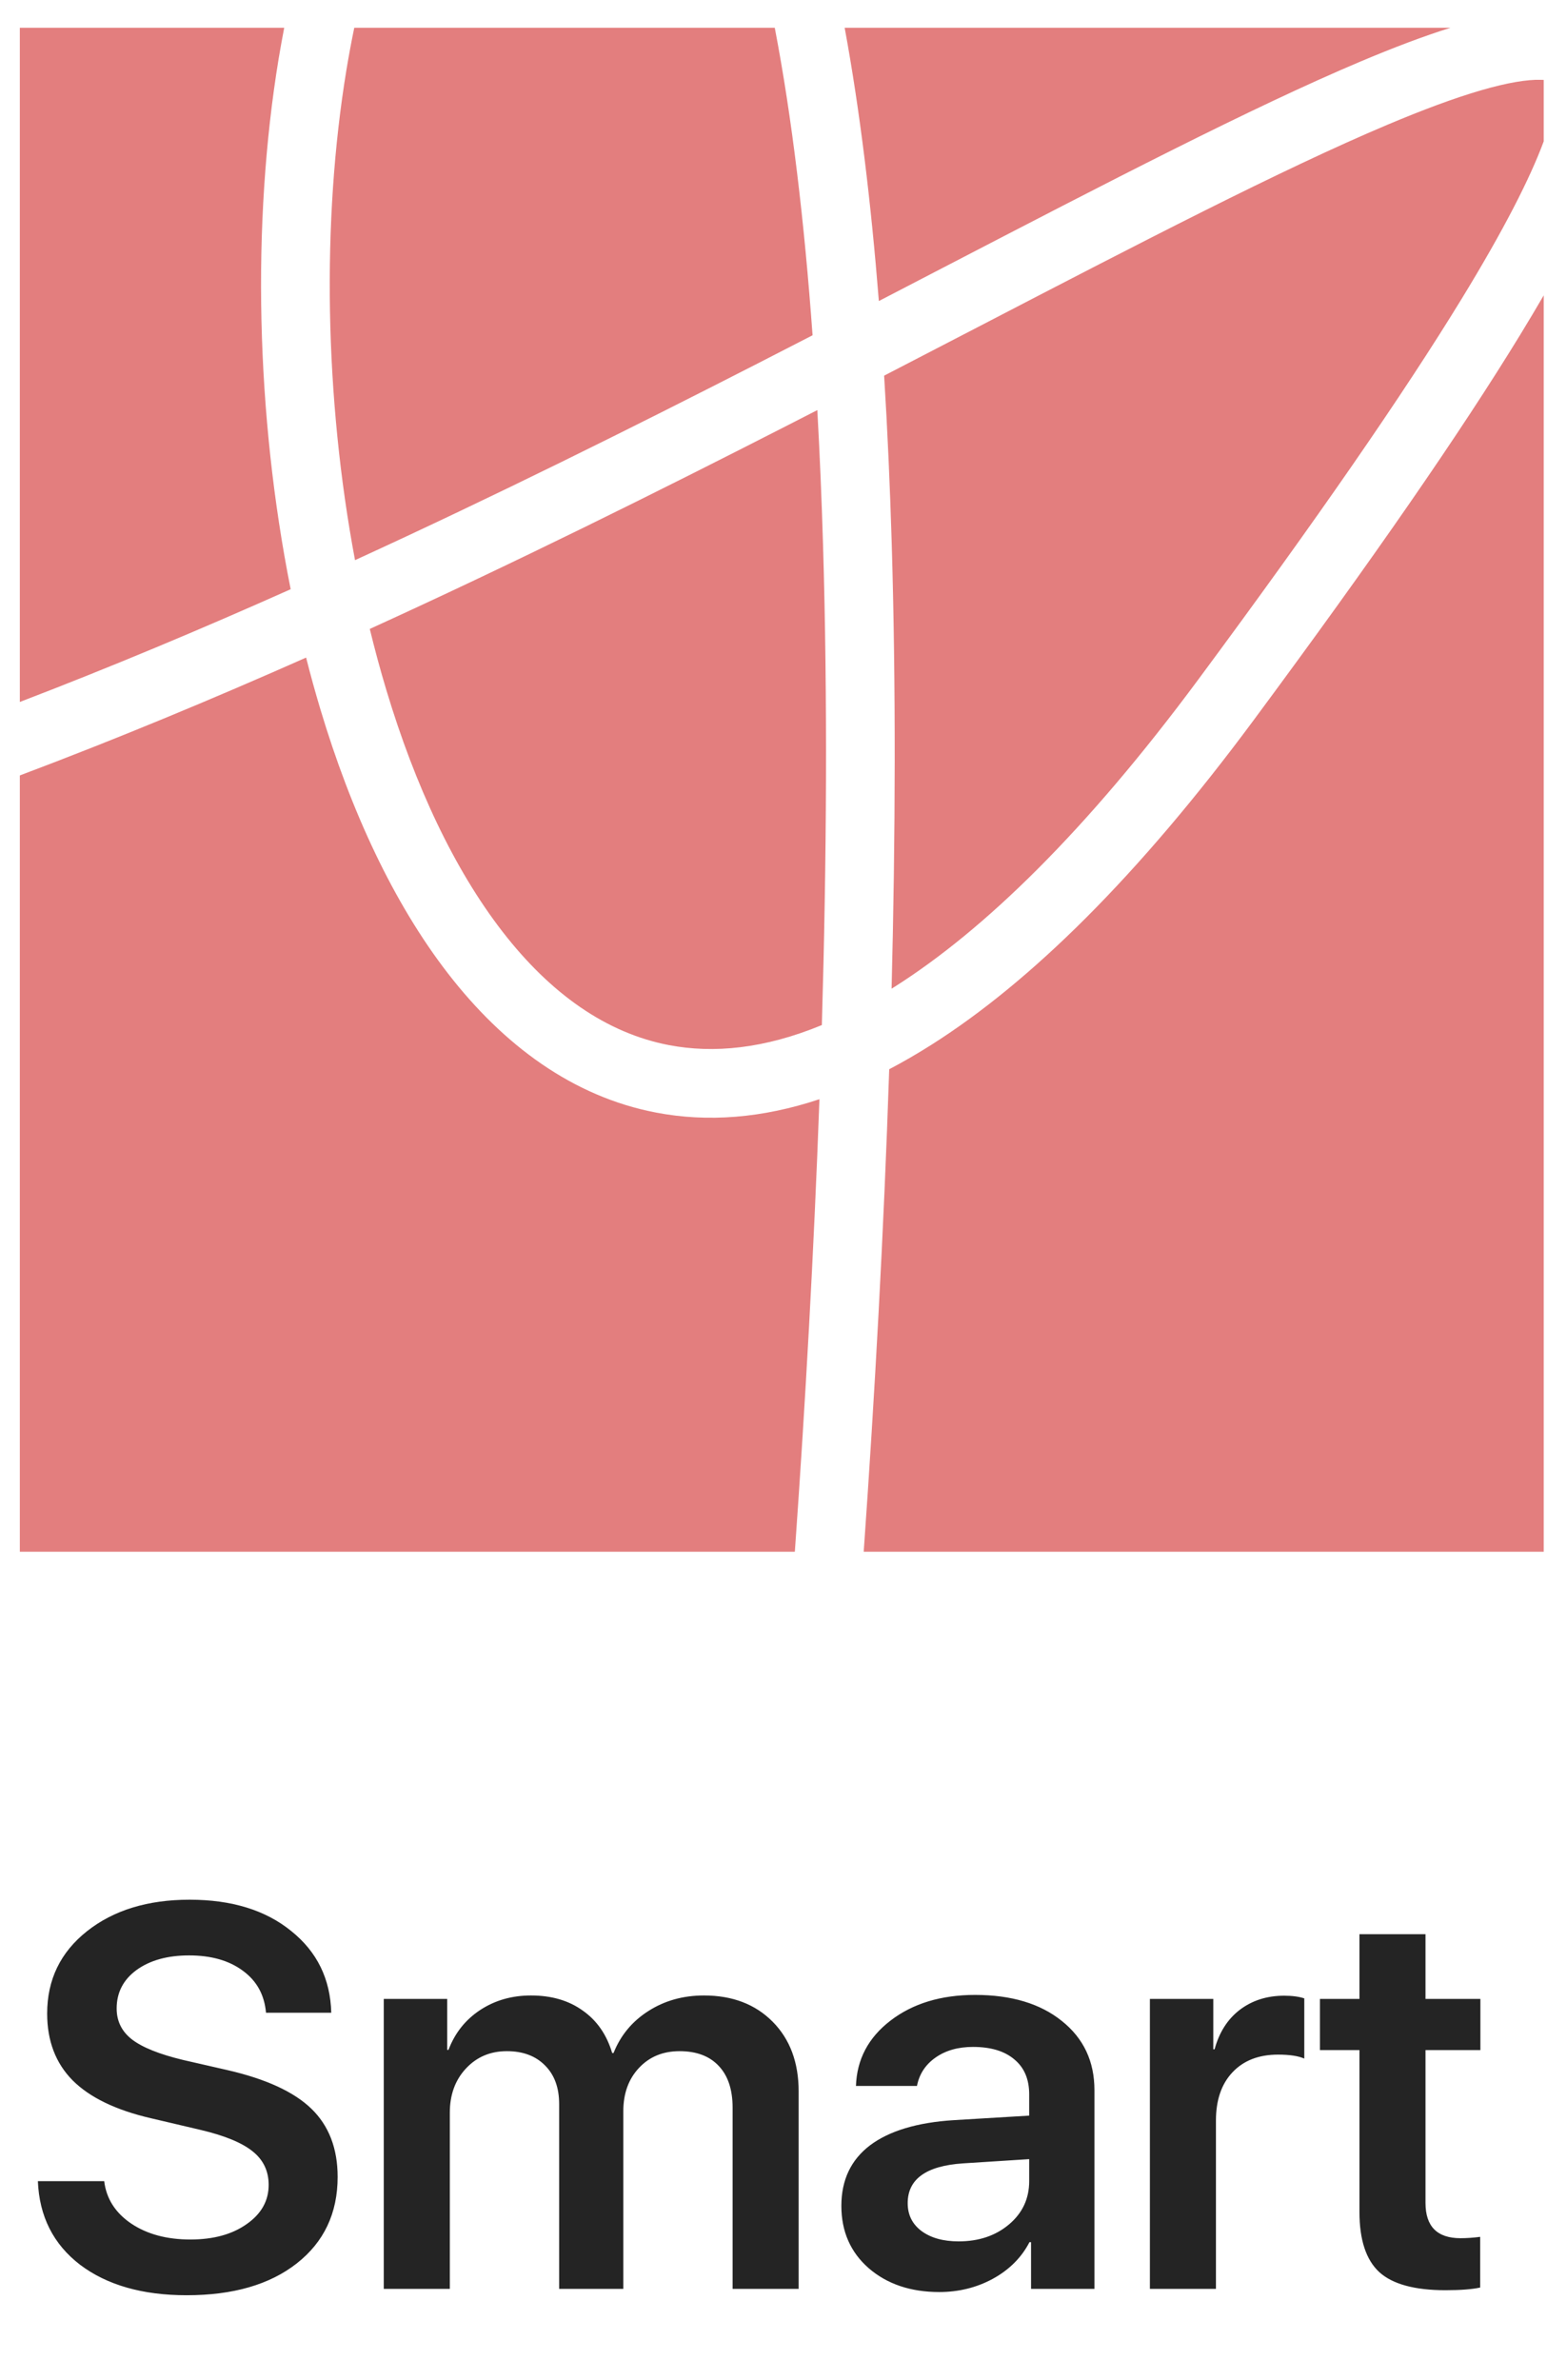
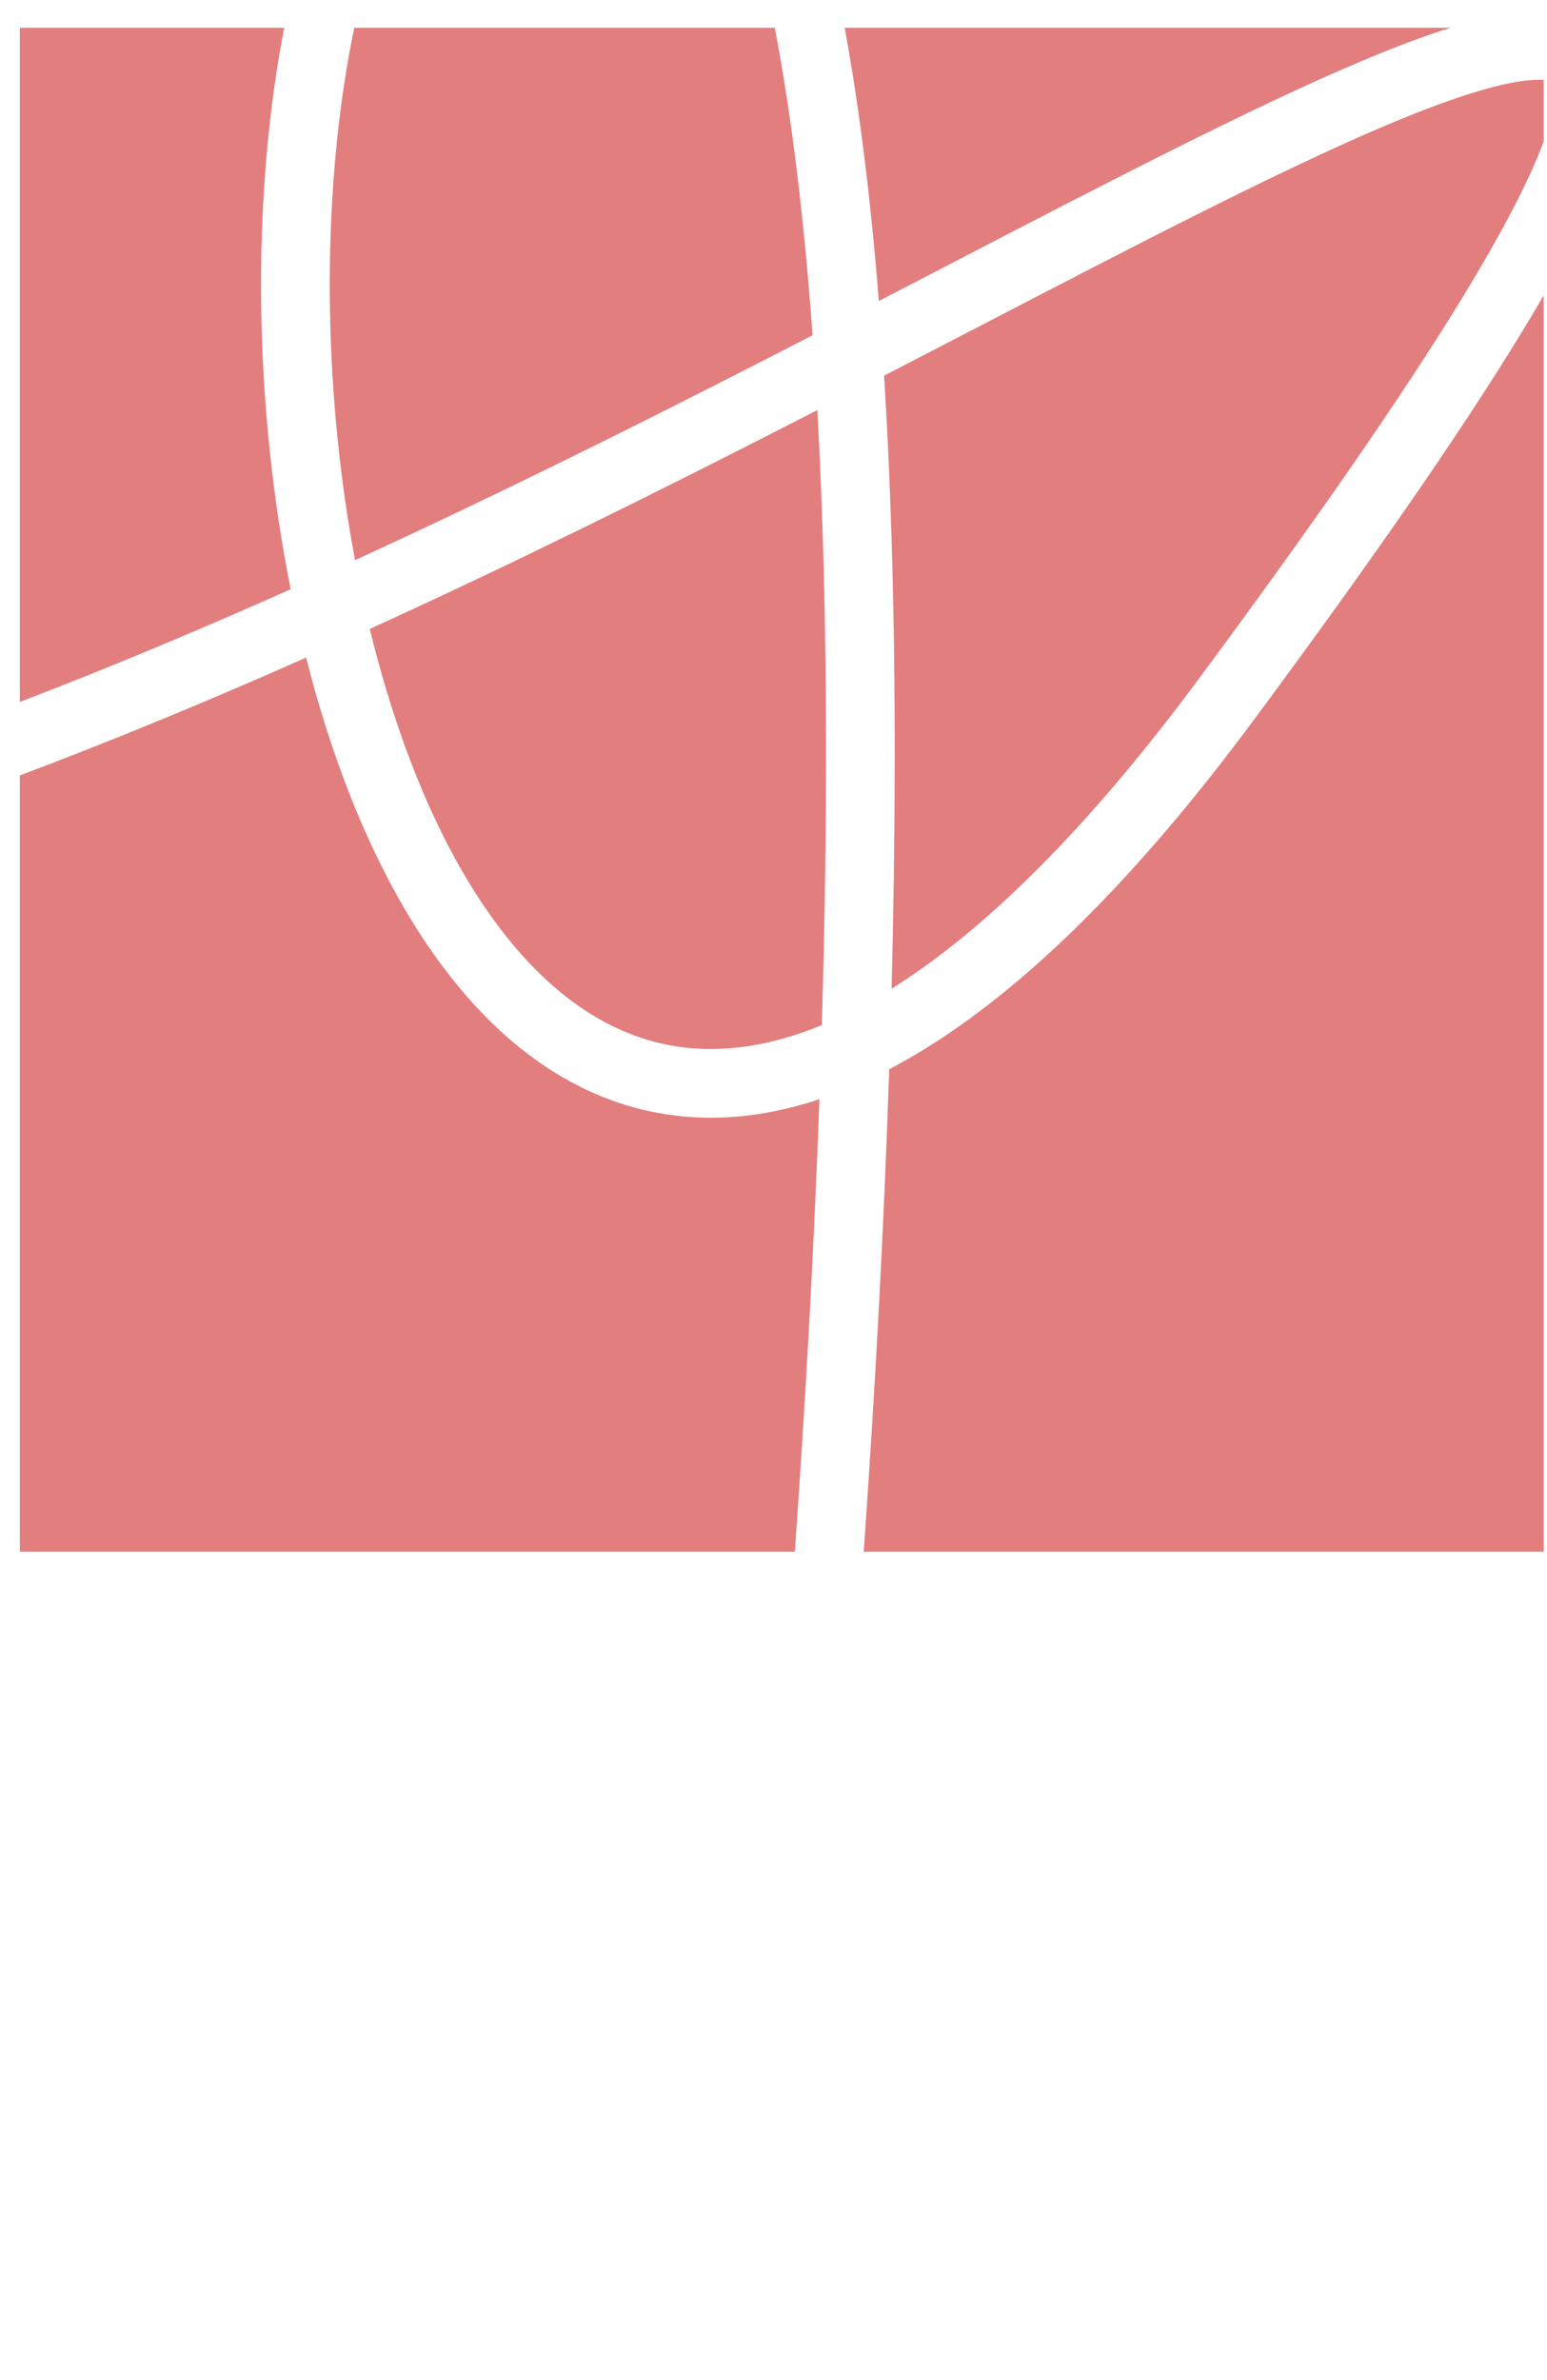
<svg xmlns="http://www.w3.org/2000/svg" width="39" height="60" viewBox="0 0 39 60" fill="none">
-   <path d="M0.955 54.985H2.627C2.68 55.426 2.908 55.783 3.309 56.055C3.71 56.323 4.207 56.456 4.8 56.456C5.38 56.456 5.852 56.327 6.218 56.068C6.588 55.81 6.773 55.48 6.773 55.079C6.773 54.731 6.639 54.45 6.372 54.236C6.104 54.018 5.667 53.837 5.061 53.694L3.81 53.4C2.923 53.195 2.263 52.876 1.831 52.444C1.403 52.011 1.189 51.45 1.189 50.759C1.189 49.907 1.523 49.216 2.192 48.685C2.861 48.155 3.723 47.89 4.78 47.89C5.841 47.89 6.695 48.153 7.341 48.679C7.992 49.2 8.329 49.887 8.351 50.739H6.706C6.666 50.288 6.472 49.936 6.124 49.682C5.776 49.423 5.324 49.294 4.767 49.294C4.223 49.294 3.781 49.417 3.442 49.662C3.108 49.907 2.941 50.23 2.941 50.632C2.941 50.953 3.07 51.213 3.329 51.414C3.592 51.615 4.02 51.786 4.613 51.929L5.723 52.183C6.699 52.406 7.408 52.731 7.85 53.159C8.291 53.587 8.512 54.16 8.512 54.878C8.512 55.792 8.168 56.519 7.482 57.058C6.8 57.593 5.875 57.861 4.706 57.861C3.592 57.861 2.696 57.604 2.018 57.092C1.345 56.575 0.99 55.872 0.955 54.985ZM9.675 57.7V50.391H11.274V51.675H11.307C11.467 51.251 11.733 50.917 12.103 50.672C12.477 50.426 12.905 50.304 13.387 50.304C13.904 50.304 14.339 50.431 14.691 50.685C15.048 50.935 15.295 51.291 15.433 51.755H15.467C15.645 51.309 15.937 50.957 16.343 50.698C16.753 50.435 17.221 50.304 17.747 50.304C18.465 50.304 19.042 50.525 19.479 50.966C19.916 51.407 20.134 51.993 20.134 52.725V57.7H18.469V53.133C18.469 52.678 18.353 52.328 18.122 52.083C17.89 51.833 17.56 51.708 17.132 51.708C16.713 51.708 16.372 51.849 16.109 52.13C15.846 52.41 15.714 52.774 15.714 53.22V57.7H14.096V53.039C14.096 52.629 13.978 52.306 13.741 52.069C13.505 51.829 13.184 51.708 12.778 51.708C12.359 51.708 12.014 51.855 11.742 52.15C11.474 52.439 11.34 52.809 11.34 53.26V57.7H9.675ZM24.167 56.503C24.675 56.503 25.099 56.361 25.438 56.075C25.776 55.79 25.946 55.426 25.946 54.985V54.43L24.274 54.537C23.347 54.599 22.883 54.934 22.883 55.54C22.883 55.834 22.999 56.068 23.231 56.242C23.467 56.416 23.779 56.503 24.167 56.503ZM23.679 57.78C22.957 57.78 22.364 57.58 21.9 57.179C21.441 56.777 21.211 56.254 21.211 55.607C21.211 54.956 21.452 54.448 21.933 54.082C22.419 53.717 23.124 53.505 24.047 53.447L25.946 53.333V52.798C25.946 52.415 25.821 52.121 25.572 51.916C25.326 51.706 24.979 51.601 24.528 51.601C24.154 51.601 23.839 51.69 23.585 51.869C23.331 52.047 23.175 52.285 23.117 52.584H21.579C21.601 51.916 21.891 51.367 22.448 50.939C23.01 50.507 23.721 50.29 24.582 50.29C25.496 50.29 26.225 50.509 26.768 50.946C27.317 51.383 27.591 51.965 27.591 52.691V57.7H25.993V56.523H25.953C25.752 56.911 25.444 57.219 25.03 57.446C24.62 57.669 24.169 57.78 23.679 57.78ZM28.989 57.7V50.391H30.587V51.661H30.62C30.736 51.233 30.948 50.901 31.256 50.665C31.568 50.429 31.94 50.31 32.373 50.31C32.578 50.31 32.747 50.333 32.881 50.377V51.895C32.734 51.829 32.513 51.795 32.219 51.795C31.733 51.795 31.349 51.944 31.069 52.243C30.792 52.537 30.654 52.943 30.654 53.46V57.7H28.989ZM34.272 48.759H35.937V50.391H37.321V51.681H35.937V55.533C35.937 56.126 36.231 56.423 36.82 56.423C36.971 56.423 37.136 56.412 37.315 56.389V57.667C37.114 57.711 36.822 57.734 36.439 57.734C35.663 57.734 35.108 57.582 34.773 57.279C34.439 56.971 34.272 56.465 34.272 55.761V51.681H33.276V50.391H34.272V48.759Z" fill="#242424" />
  <path fill-rule="evenodd" clip-rule="evenodd" d="M19.532 0.7H8.931C8.859 1.046 8.794 1.399 8.734 1.759C8.104 5.585 8.185 10.042 8.95 14.121C12.476 12.505 15.894 10.803 19.095 9.166C19.563 8.927 20.026 8.689 20.485 8.452C20.277 5.576 19.965 2.956 19.532 0.7ZM21.294 0.7C21.675 2.765 21.957 5.088 22.156 7.589C22.703 7.305 23.242 7.026 23.772 6.75L23.774 6.749C27.933 4.59 31.564 2.705 34.306 1.548C35.129 1.201 35.886 0.913 36.566 0.7H21.294ZM38.917 2.015V3.564C38.573 4.494 37.914 5.79 36.85 7.531C35.381 9.934 33.206 13.084 30.215 17.122C27.369 20.965 24.813 23.44 22.566 24.868C22.536 24.887 22.506 24.906 22.477 24.924C22.576 21.065 22.587 17.264 22.48 13.687C22.436 12.244 22.374 10.835 22.289 9.47C23.091 9.055 23.874 8.649 24.637 8.253L24.639 8.252C28.77 6.107 32.306 4.272 34.979 3.144C35.885 2.762 36.672 2.47 37.335 2.277C38.008 2.081 38.502 2.003 38.837 2.012C38.866 2.012 38.893 2.014 38.917 2.015ZM38.917 7.446V39.117H21.774C22.054 35.161 22.281 31.042 22.417 26.955C22.772 26.768 23.132 26.56 23.494 26.33C25.987 24.747 28.69 22.09 31.606 18.153C34.609 14.099 36.82 10.902 38.328 8.434C38.536 8.093 38.733 7.763 38.917 7.446ZM20.038 39.117C20.302 35.405 20.519 31.548 20.658 27.71C19.213 28.191 17.838 28.295 16.544 28.048C14.434 27.646 12.688 26.34 11.299 24.547C9.912 22.756 8.844 20.436 8.079 17.887C7.95 17.457 7.829 17.02 7.717 16.577C5.343 17.63 2.926 18.635 0.5 19.548V39.117H20.038ZM0.5 17.696C2.794 16.817 5.079 15.858 7.328 14.854C6.452 10.464 6.341 5.632 7.025 1.478C7.069 1.216 7.115 0.957 7.165 0.7H0.5V17.696ZM19.883 10.708C20.125 10.584 20.366 10.461 20.605 10.338C20.666 11.441 20.714 12.577 20.749 13.739C20.864 17.578 20.841 21.683 20.719 25.841C19.267 26.441 17.987 26.56 16.868 26.347C15.291 26.046 13.883 25.055 12.668 23.486C11.451 21.914 10.463 19.806 9.738 17.389C9.587 16.888 9.449 16.376 9.322 15.855C13.008 14.175 16.57 12.402 19.883 10.708Z" fill="#E37E7E" />
</svg>